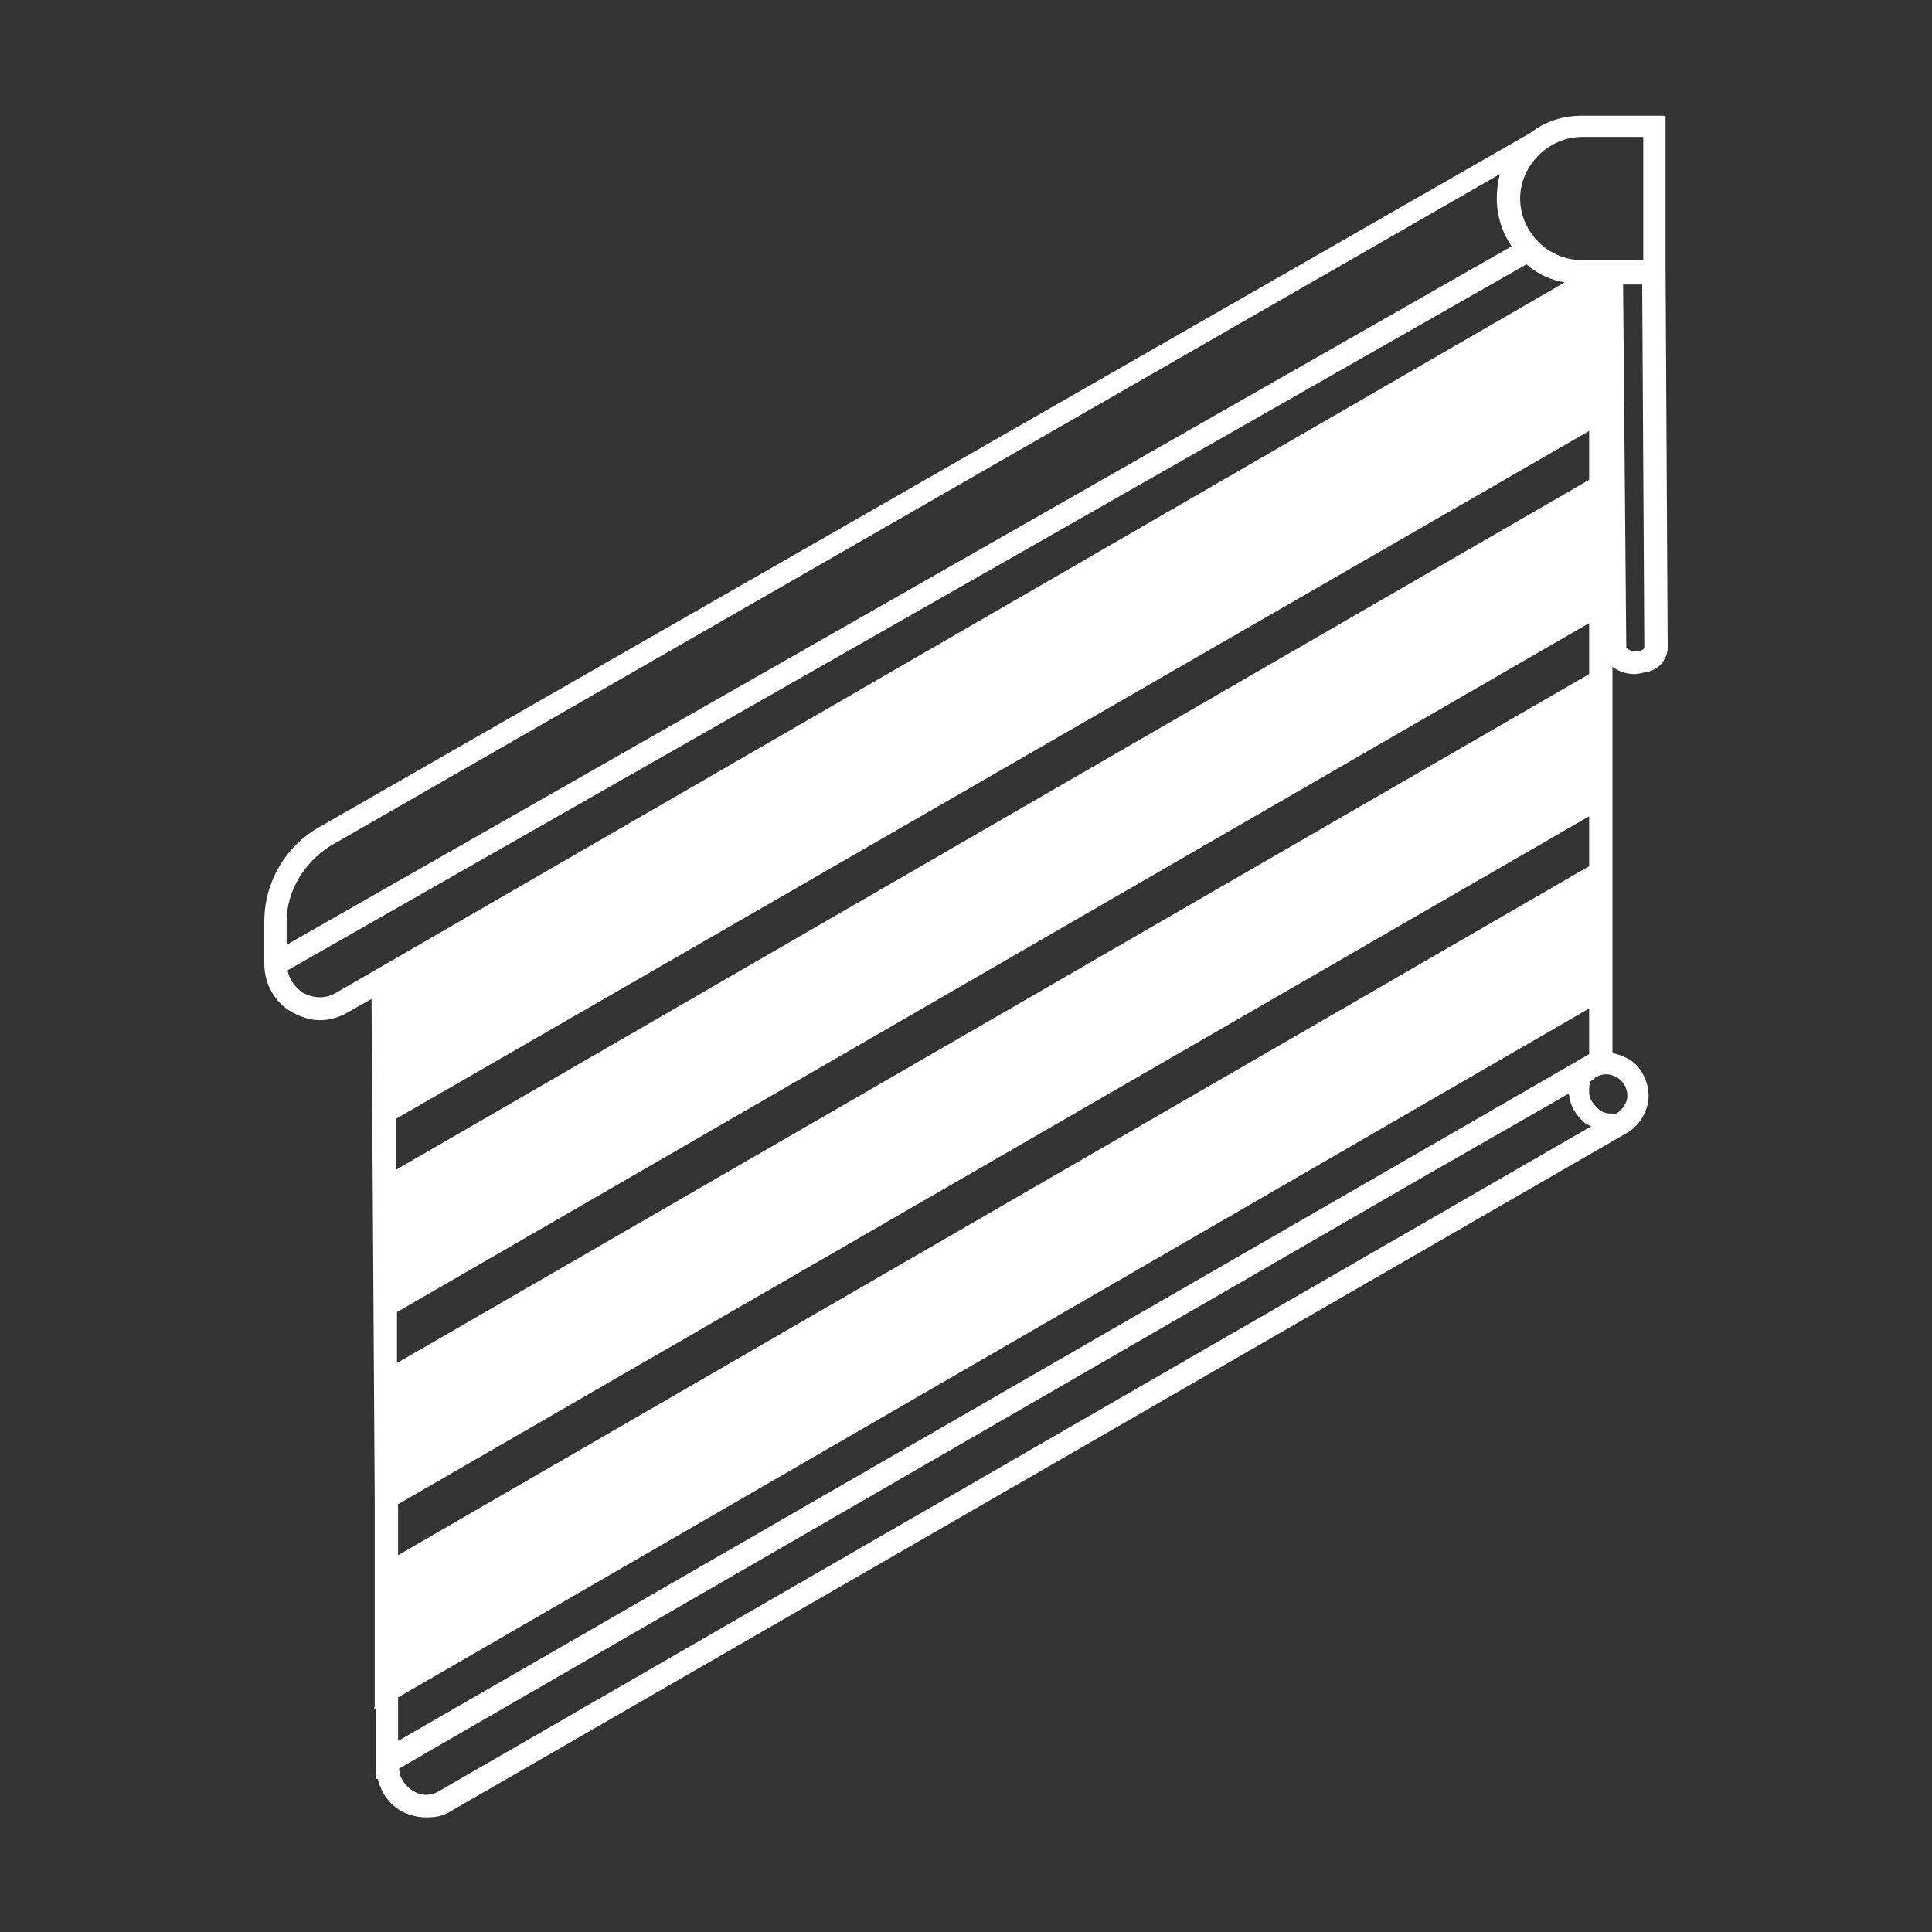
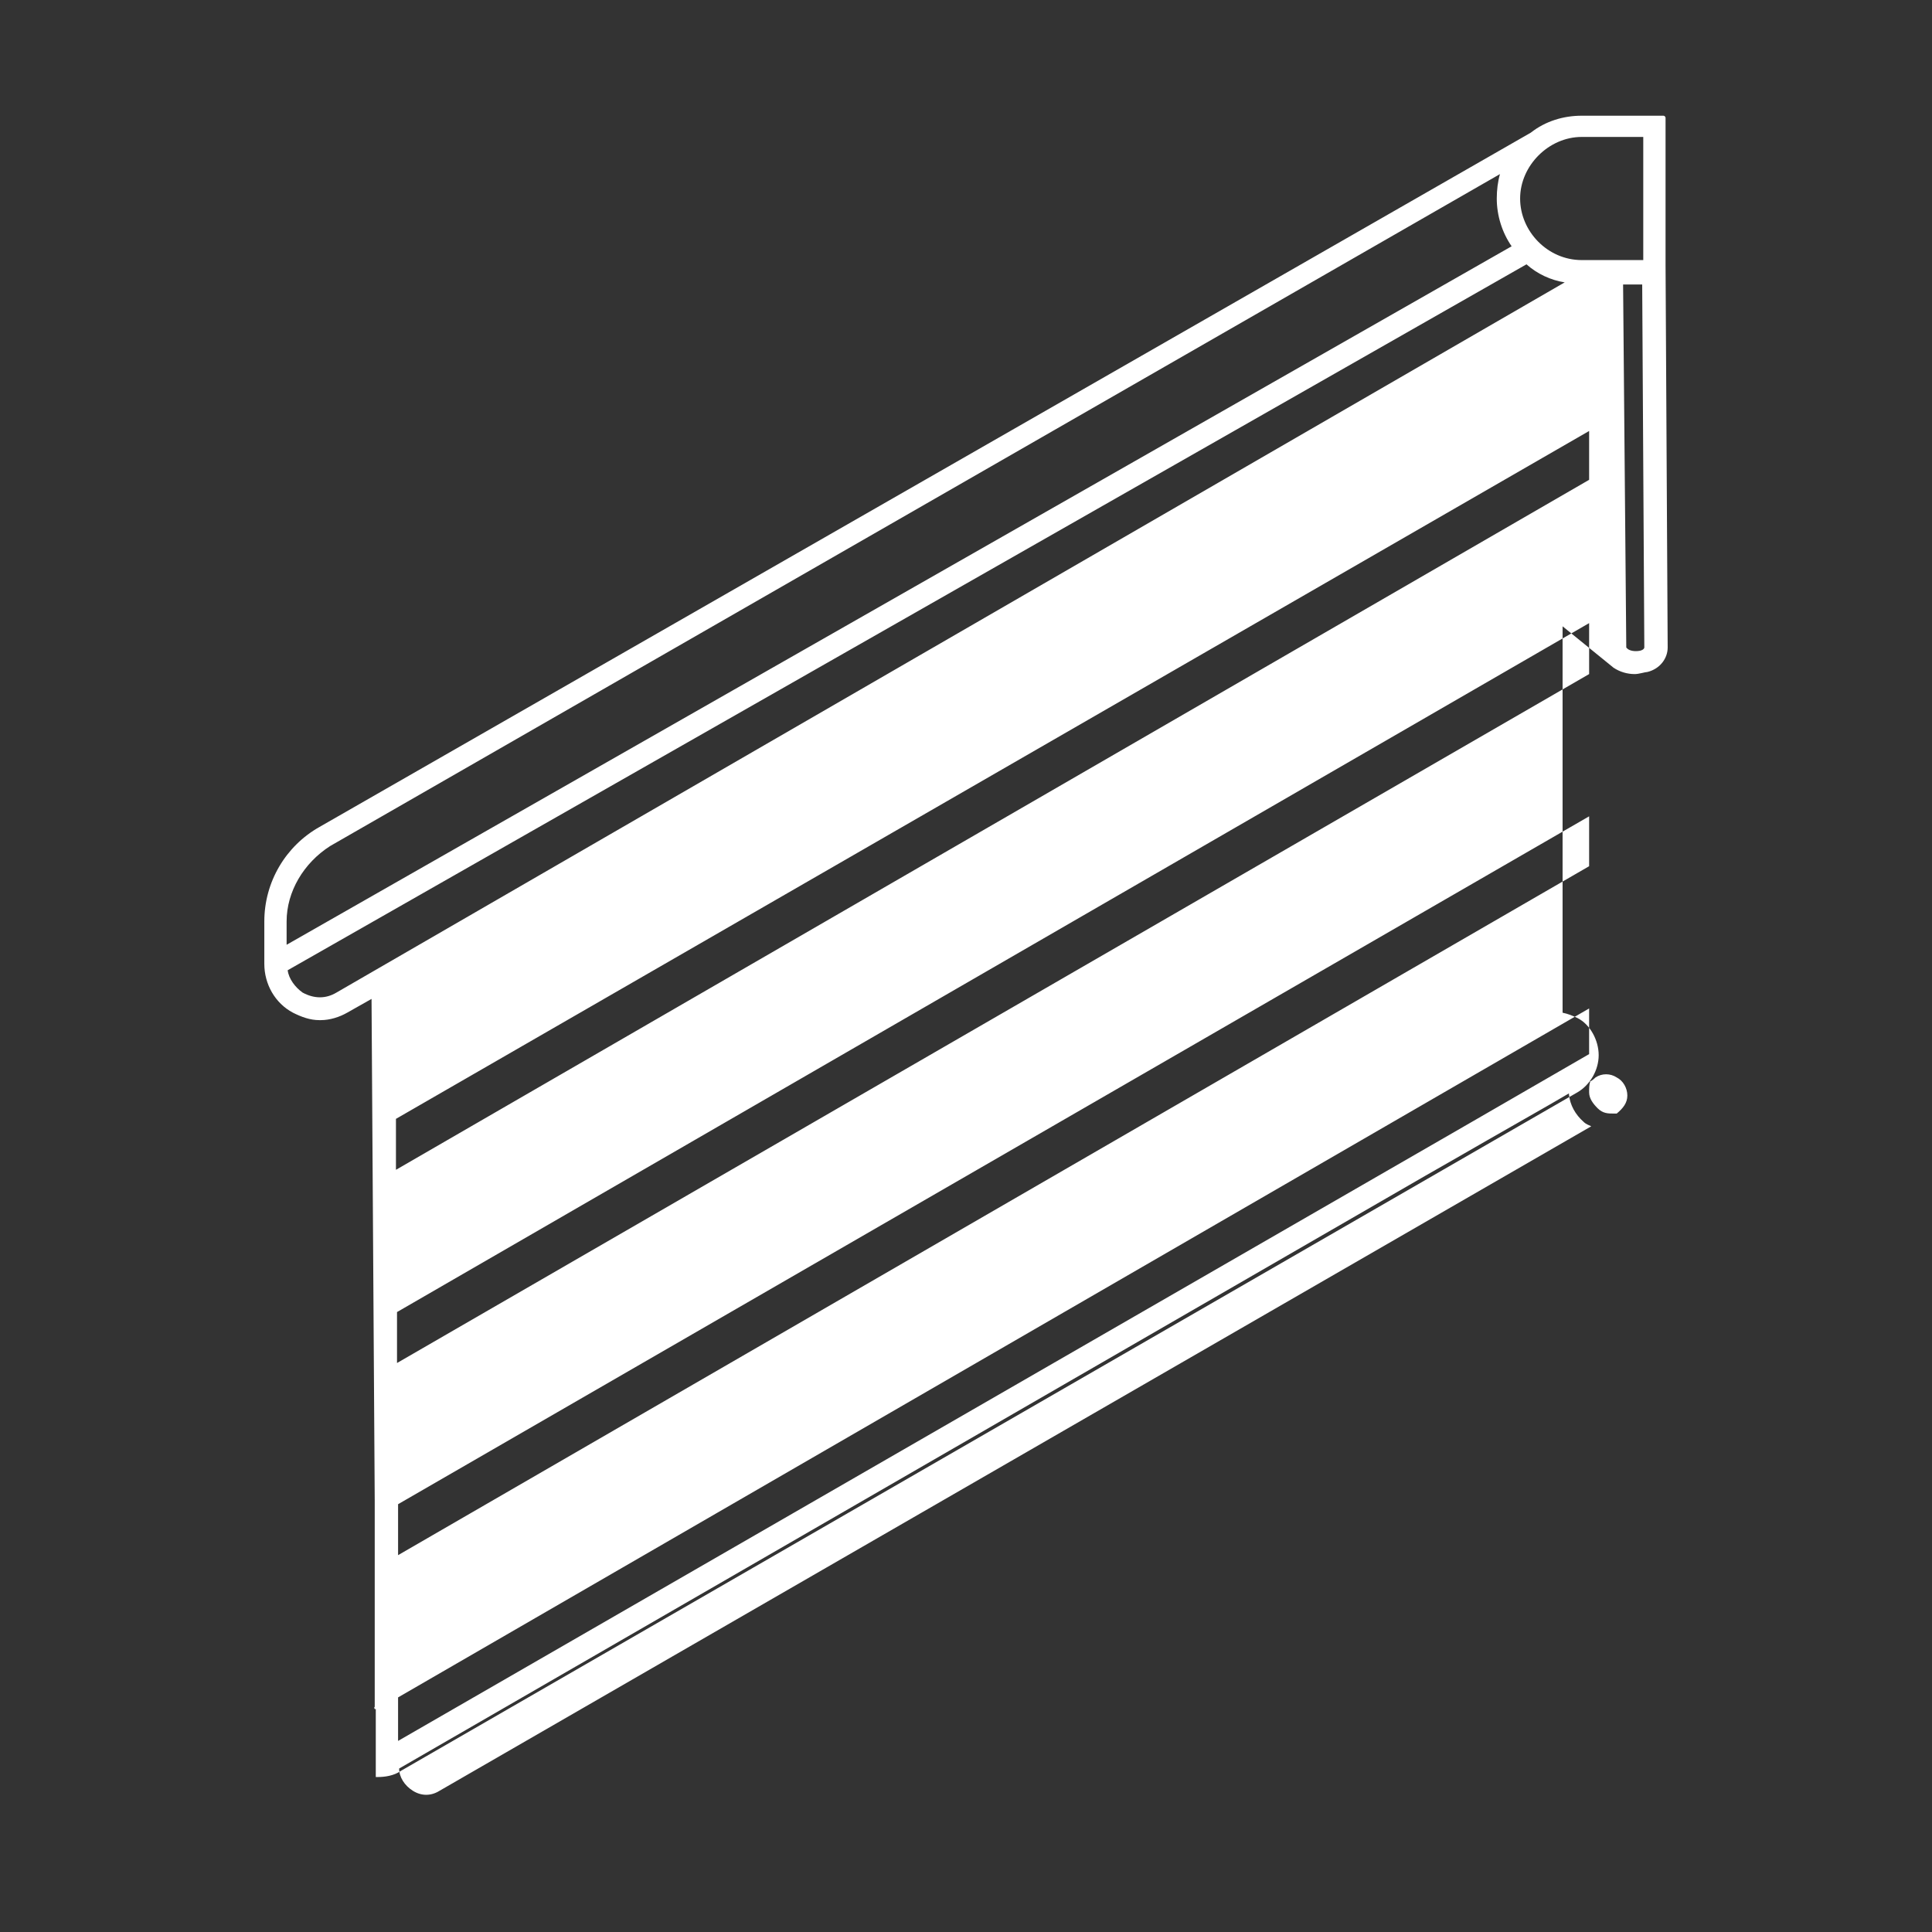
<svg xmlns="http://www.w3.org/2000/svg" id="Capa_1" version="1.1" viewBox="0 0 182 182">
  <rect x="0" y="0" width="182" height="182" fill="#333333" stroke="none" />
  <defs>
    <style>
      .st0 {
        fill: #fff;
      }
    </style>
  </defs>
-   <path class="st0" d="M152,62.9c.6.4,1.3.6,2,.6s0,0,0,0,0,0,0,0c0,0,0,0,0,0,.4,0,1-.2,1.2-.2,1.2-.3,1.9-1.3,1.9-2.3l-.2-36.1v-13.8c0-.1-.1-.2-.2-.2h-7.7c-1.7,0-3.4.5-4.8,1.6L30.1,77.9c-3.2,1.8-5.2,5.2-5.2,8.9v4c0,1.9,1,3.7,2.7,4.6.8.4,1.6.7,2.5.7,0,0,0,0,0,0h.1s0,0,0,0c.9,0,1.8-.3,2.5-.7l2.3-1.3.3,47.2v1.2s0,0,0,.1v5.1s0,0,0,.2v12.9c-.1,0,0,.2,0,.2,0,0,0,0,.1,0v6.4c0,0,0,.2.2.2.3,1.3,1.1,2.4,2.2,3,.5.3,1.4.6,2.3.6s.1,0,.2,0h0c.6,0,1.5-.1,2.2-.6l110.8-63.9c1.2-.7,2-2.1,2-3.5s-.8-2.9-2-3.5c-.4-.2-.9-.4-1.4-.5v-36.4s0,0,0,0ZM37.5,159.9l112.2-64.9v4.3l-10.9,6.3-101.3,58.4v-4.1ZM149.7,40.5v4.7L37.3,110.2v-4.8s112.4-64.8,112.4-64.8ZM149.7,58.7v4.8l-112.3,64.9v-4.8s112.3-64.9,112.3-64.9ZM149.7,76.9v4.7l-112.2,64.9v-4.8s112.2-64.8,112.2-64.8ZM134.2,110.8l2.8-1.6c3.8-2.2,9.3-5.3,10.8-6.2,0,0,0,0,0,.1.1,1,.6,1.9,1.4,2.6.2.2.5.3.7.4l-108.5,62.6s0,0,0,0c-.8.5-1.7.5-2.5,0-.8-.5-1.3-1.3-1.3-2.1l96.6-55.8ZM149.7,101.9c.2,0,.6-.4.6-.4.6-.4,1.4-.4,2,0,.6.3,1,1,1,1.7s-.4,1.2-1,1.7h0c0,0-.1,0-.3,0-.5,0-1,0-1.5-.5-.4-.4-.8-.9-.8-1.5,0-.4,0-.7.1-1ZM149,24.5c-3.2,0-5.8-2.7-5.8-5.8s2.7-5.8,5.8-5.8h5.8v11.6h-3s0,0,0,0c0,0-.2,0-.2,0h-.1c0,0-2.4,0-2.4,0ZM31.7,93.5c-1,.6-2.1.6-3.2,0-.7-.5-1.3-1.3-1.4-2.1L143.8,24.9c1,.9,2.3,1.5,3.6,1.7L31.7,93.5s0,0,0,0ZM27,89v-2.2c0-2.8,1.6-5.5,4.1-7.1l110.2-63.3c-.2.7-.3,1.5-.3,2.3,0,1.6.5,3.2,1.4,4.5L27,89ZM153.2,61s0,0,0,0c0,0,0,0,0,0l-.3-34.2h1.8l.2,34.2c0,0,0,.2-.4.3-.5.1-1,0-1.2-.2Z" />
+   <path class="st0" d="M152,62.9c.6.4,1.3.6,2,.6s0,0,0,0,0,0,0,0c0,0,0,0,0,0,.4,0,1-.2,1.2-.2,1.2-.3,1.9-1.3,1.9-2.3l-.2-36.1v-13.8c0-.1-.1-.2-.2-.2h-7.7c-1.7,0-3.4.5-4.8,1.6L30.1,77.9c-3.2,1.8-5.2,5.2-5.2,8.9v4c0,1.9,1,3.7,2.7,4.6.8.4,1.6.7,2.5.7,0,0,0,0,0,0h.1s0,0,0,0c.9,0,1.8-.3,2.5-.7l2.3-1.3.3,47.2v1.2s0,0,0,.1v5.1s0,0,0,.2v12.9c-.1,0,0,.2,0,.2,0,0,0,0,.1,0v6.4s.1,0,.2,0h0c.6,0,1.5-.1,2.2-.6l110.8-63.9c1.2-.7,2-2.1,2-3.5s-.8-2.9-2-3.5c-.4-.2-.9-.4-1.4-.5v-36.4s0,0,0,0ZM37.5,159.9l112.2-64.9v4.3l-10.9,6.3-101.3,58.4v-4.1ZM149.7,40.5v4.7L37.3,110.2v-4.8s112.4-64.8,112.4-64.8ZM149.7,58.7v4.8l-112.3,64.9v-4.8s112.3-64.9,112.3-64.9ZM149.7,76.9v4.7l-112.2,64.9v-4.8s112.2-64.8,112.2-64.8ZM134.2,110.8l2.8-1.6c3.8-2.2,9.3-5.3,10.8-6.2,0,0,0,0,0,.1.1,1,.6,1.9,1.4,2.6.2.2.5.3.7.4l-108.5,62.6s0,0,0,0c-.8.5-1.7.5-2.5,0-.8-.5-1.3-1.3-1.3-2.1l96.6-55.8ZM149.7,101.9c.2,0,.6-.4.6-.4.6-.4,1.4-.4,2,0,.6.3,1,1,1,1.7s-.4,1.2-1,1.7h0c0,0-.1,0-.3,0-.5,0-1,0-1.5-.5-.4-.4-.8-.9-.8-1.5,0-.4,0-.7.1-1ZM149,24.5c-3.2,0-5.8-2.7-5.8-5.8s2.7-5.8,5.8-5.8h5.8v11.6h-3s0,0,0,0c0,0-.2,0-.2,0h-.1c0,0-2.4,0-2.4,0ZM31.7,93.5c-1,.6-2.1.6-3.2,0-.7-.5-1.3-1.3-1.4-2.1L143.8,24.9c1,.9,2.3,1.5,3.6,1.7L31.7,93.5s0,0,0,0ZM27,89v-2.2c0-2.8,1.6-5.5,4.1-7.1l110.2-63.3c-.2.7-.3,1.5-.3,2.3,0,1.6.5,3.2,1.4,4.5L27,89ZM153.2,61s0,0,0,0c0,0,0,0,0,0l-.3-34.2h1.8l.2,34.2c0,0,0,.2-.4.3-.5.1-1,0-1.2-.2Z" />
</svg>